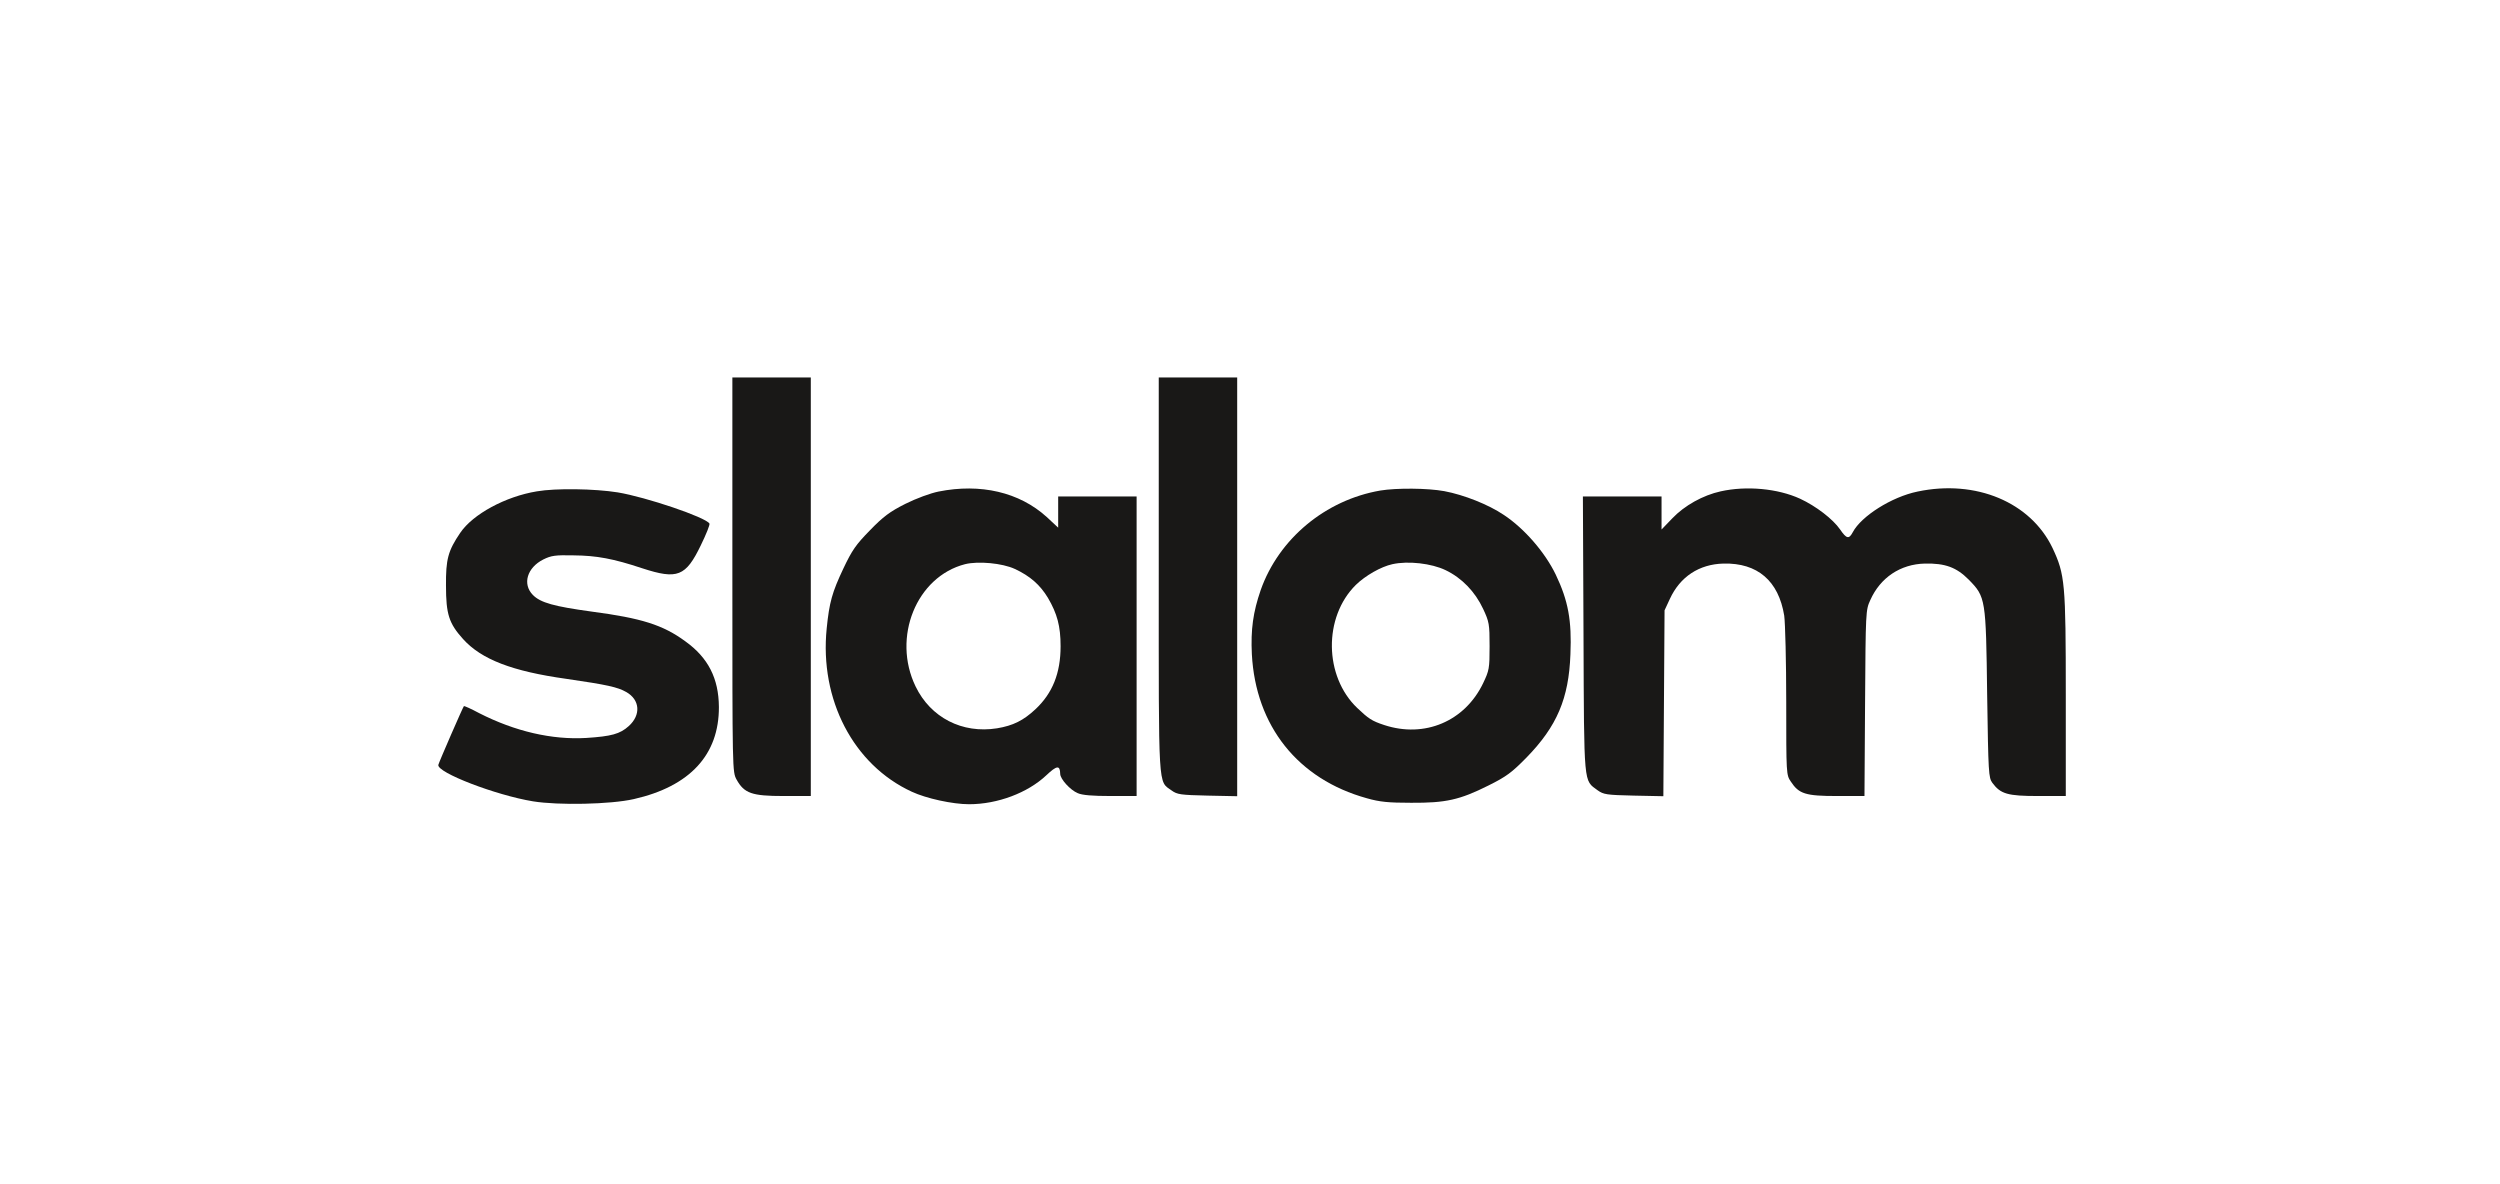
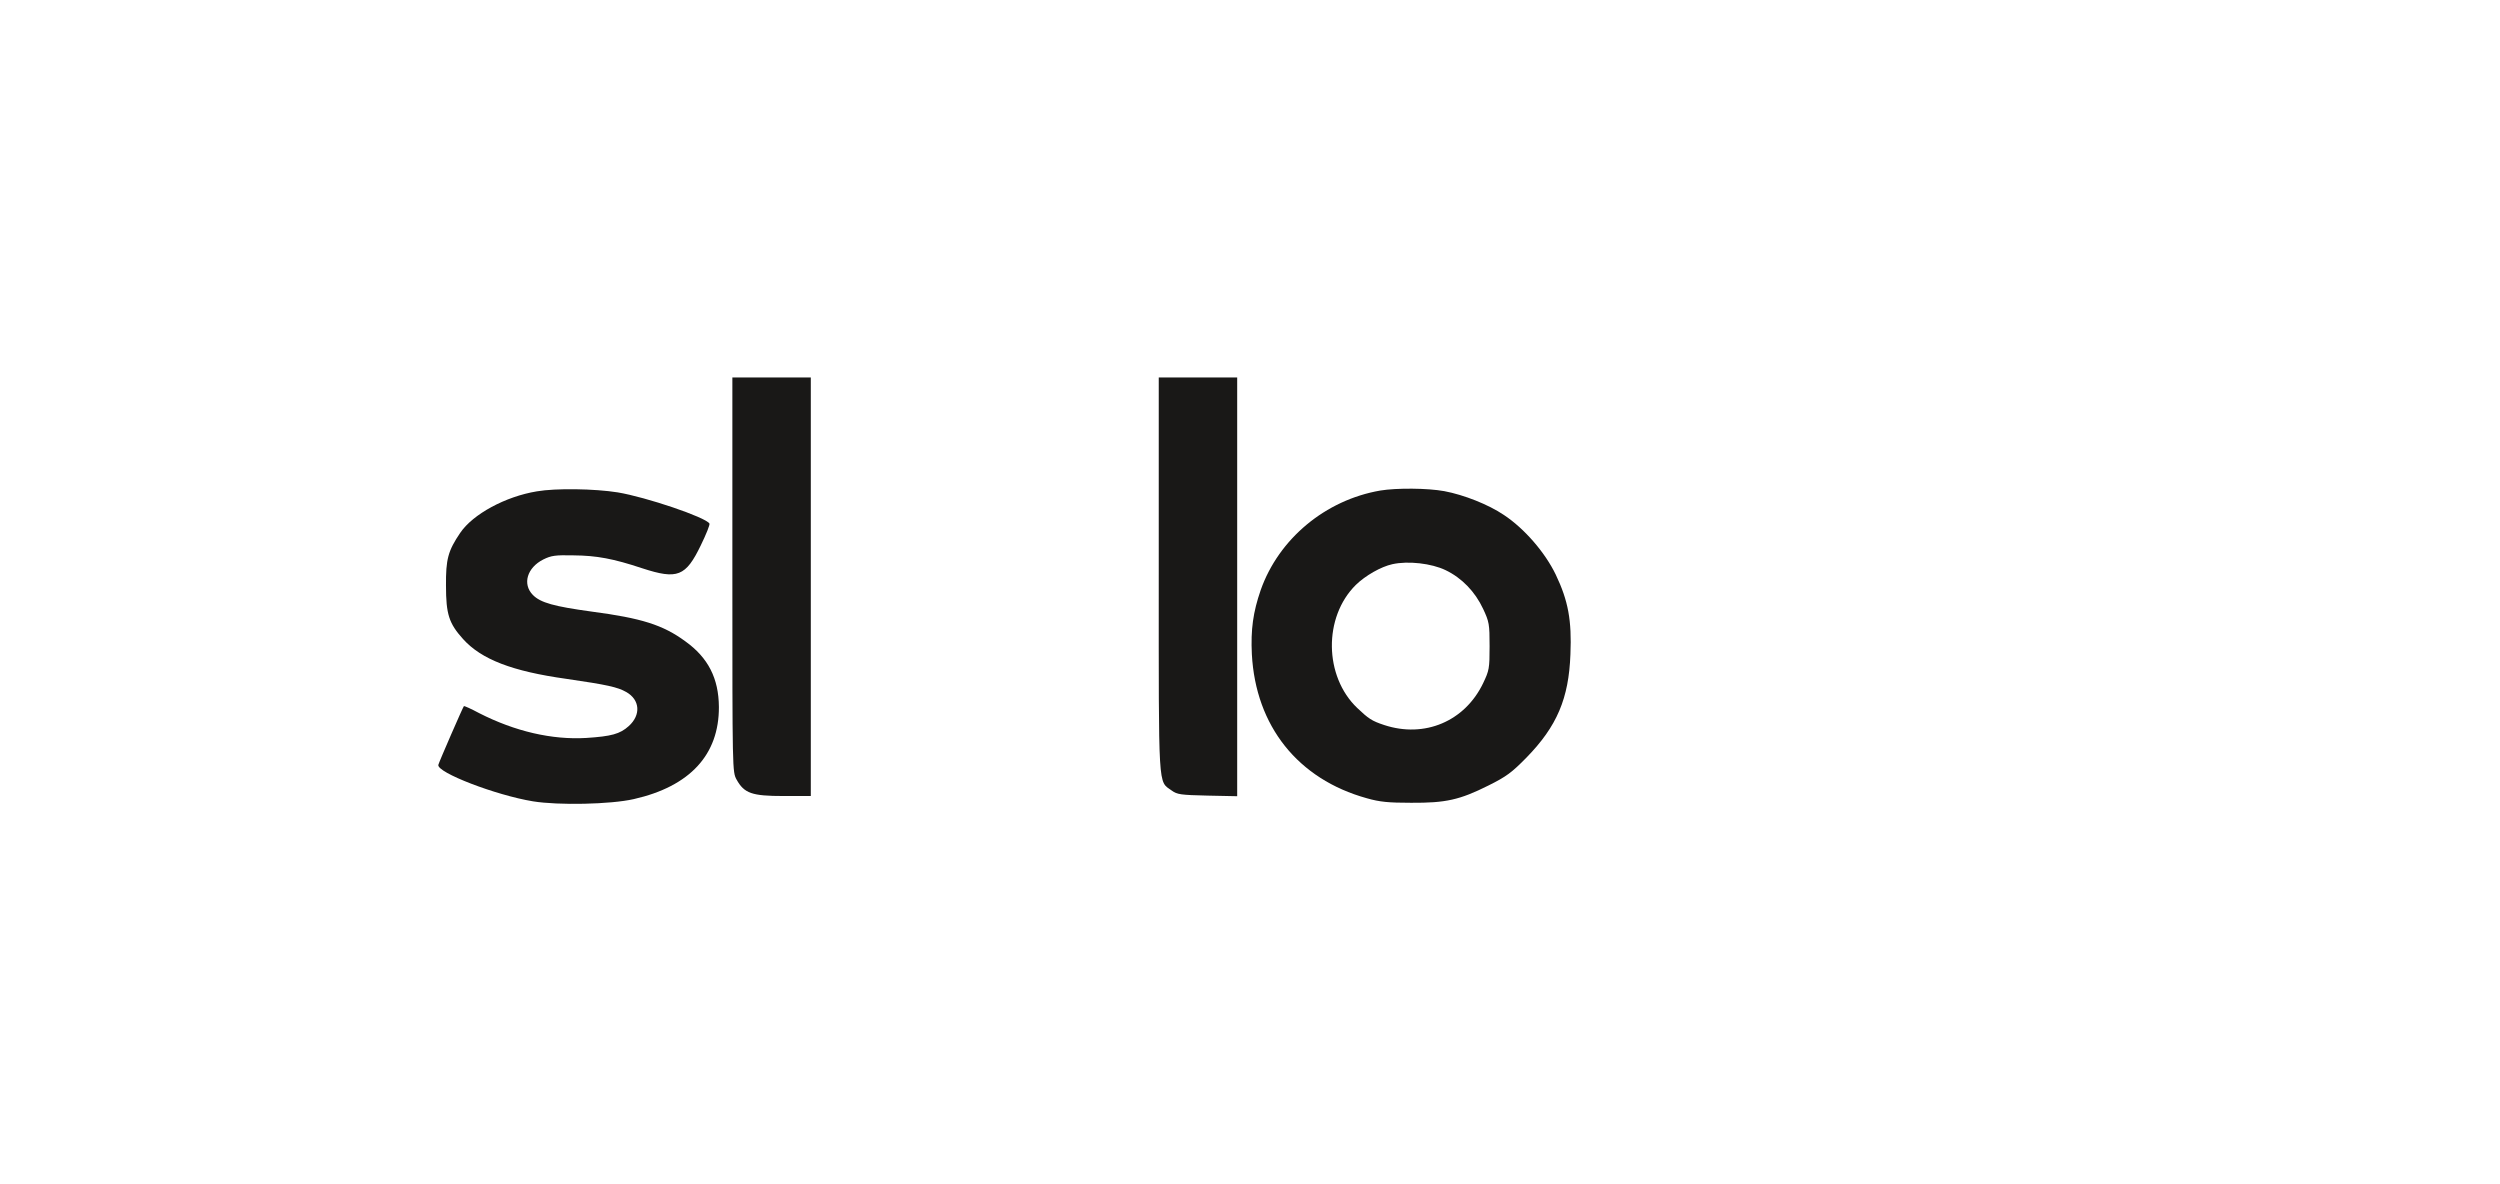
<svg xmlns="http://www.w3.org/2000/svg" width="152" height="72" viewBox="0 0 152 72" fill="none">
  <path d="M44.528 34.939C44.528 46.926 44.528 46.926 44.785 47.4C45.25 48.235 45.714 48.398 47.634 48.398H49.297V35.675V22.951H46.913H44.528V34.939Z" fill="#191817" />
  <path d="M70.452 34.938C70.452 48.198 70.403 47.462 71.234 48.061C71.577 48.31 71.785 48.335 73.423 48.373L75.221 48.41V35.687V22.951H72.836H70.452V34.938Z" fill="#191817" />
  <path d="M32.643 29.874C30.735 30.186 28.754 31.259 27.984 32.394C27.238 33.492 27.104 34.003 27.116 35.612C27.116 37.346 27.299 37.907 28.155 38.855C29.268 40.09 31.139 40.814 34.44 41.275C36.923 41.637 37.546 41.774 38.072 42.073C38.916 42.547 38.977 43.47 38.231 44.144C37.693 44.63 37.167 44.768 35.651 44.867C33.56 44.992 31.31 44.468 29.133 43.358C28.644 43.096 28.229 42.909 28.204 42.934C28.143 42.996 26.688 46.339 26.651 46.502C26.541 46.963 30.136 48.348 32.41 48.722C33.951 48.971 37.118 48.909 38.537 48.585C41.948 47.811 43.721 45.89 43.709 42.984C43.697 41.25 43.061 39.99 41.667 38.992C40.31 37.995 39.001 37.583 35.969 37.184C33.694 36.872 32.863 36.647 32.398 36.173C31.75 35.512 32.044 34.514 33.034 34.015C33.511 33.778 33.768 33.741 34.868 33.766C36.275 33.778 37.289 33.966 39.05 34.552C41.19 35.25 41.692 35.051 42.609 33.155C42.939 32.481 43.171 31.895 43.135 31.833C42.902 31.446 39.283 30.224 37.559 29.937C36.152 29.712 33.792 29.675 32.643 29.874Z" fill="#191817" />
-   <path d="M57.062 29.887C56.573 29.986 55.717 30.298 55.044 30.635C54.103 31.109 53.699 31.409 52.892 32.244C52.036 33.117 51.804 33.454 51.278 34.564C50.593 36.011 50.422 36.622 50.263 38.207C49.823 42.535 51.889 46.502 55.435 48.136C56.316 48.547 57.918 48.897 58.92 48.897C60.645 48.897 62.479 48.21 63.616 47.138C64.264 46.526 64.448 46.514 64.46 47.05C64.46 47.362 65.071 48.036 65.524 48.223C65.793 48.348 66.441 48.398 67.517 48.398H69.106V39.292V30.186H66.722H64.337V31.134V32.082L63.64 31.433C61.977 29.924 59.617 29.375 57.062 29.887ZM61.696 34.589C62.638 35.026 63.237 35.562 63.714 36.348C64.276 37.309 64.484 38.069 64.484 39.292C64.484 40.926 63.995 42.148 62.956 43.121C62.222 43.807 61.598 44.119 60.62 44.281C58.505 44.618 56.585 43.633 55.668 41.737C54.225 38.755 55.717 35.063 58.676 34.302C59.483 34.103 60.938 34.24 61.696 34.589Z" fill="#191817" />
  <path d="M83.927 29.824C80.589 30.398 77.752 32.756 76.651 35.874C76.186 37.221 76.04 38.281 76.113 39.778C76.346 44.144 78.913 47.375 83.108 48.535C83.89 48.759 84.428 48.809 85.798 48.809C87.901 48.822 88.745 48.635 90.493 47.761C91.594 47.212 91.912 46.975 92.817 46.053C94.663 44.157 95.384 42.472 95.482 39.778C95.568 37.72 95.348 36.523 94.59 34.938C93.942 33.591 92.682 32.132 91.435 31.309C90.493 30.672 89.001 30.086 87.815 29.862C86.788 29.675 84.917 29.662 83.927 29.824ZM87.889 34.664C88.879 35.138 89.686 35.974 90.175 37.022C90.542 37.807 90.567 37.945 90.567 39.292C90.567 40.651 90.542 40.764 90.175 41.537C89.063 43.857 86.617 44.892 84.159 44.082C83.401 43.832 83.205 43.695 82.521 43.046C80.503 41.125 80.454 37.52 82.435 35.562C83.01 35.001 83.963 34.452 84.66 34.302C85.614 34.09 87.033 34.252 87.889 34.664Z" fill="#191817" />
-   <path d="M104.617 29.874C103.541 30.111 102.416 30.735 101.67 31.521L101.022 32.194V31.184V30.186H98.637H96.24L96.277 38.568C96.314 47.886 96.277 47.412 97.133 48.048C97.5 48.31 97.683 48.335 99.334 48.373L101.132 48.41L101.168 42.759L101.205 37.109L101.523 36.423C102.147 35.063 103.308 34.302 104.788 34.265C106.854 34.215 108.138 35.313 108.481 37.433C108.542 37.882 108.603 40.215 108.603 42.672C108.603 47.075 108.603 47.113 108.884 47.524C109.373 48.273 109.789 48.398 111.684 48.398H113.36L113.396 42.759C113.433 37.171 113.433 37.096 113.714 36.485C114.326 35.113 115.548 34.302 117.028 34.265C118.263 34.24 118.948 34.489 119.694 35.238C120.733 36.298 120.745 36.385 120.819 42.248C120.892 47.025 120.904 47.275 121.137 47.599C121.638 48.273 122.066 48.398 123.912 48.398H125.6V42.285C125.6 35.425 125.551 34.938 124.793 33.317C123.46 30.535 120.134 29.138 116.588 29.887C115.01 30.211 113.164 31.384 112.65 32.356C112.418 32.793 112.271 32.768 111.88 32.194C111.44 31.558 110.413 30.772 109.447 30.323C108.089 29.7 106.182 29.525 104.617 29.874Z" fill="#191817" />
</svg>